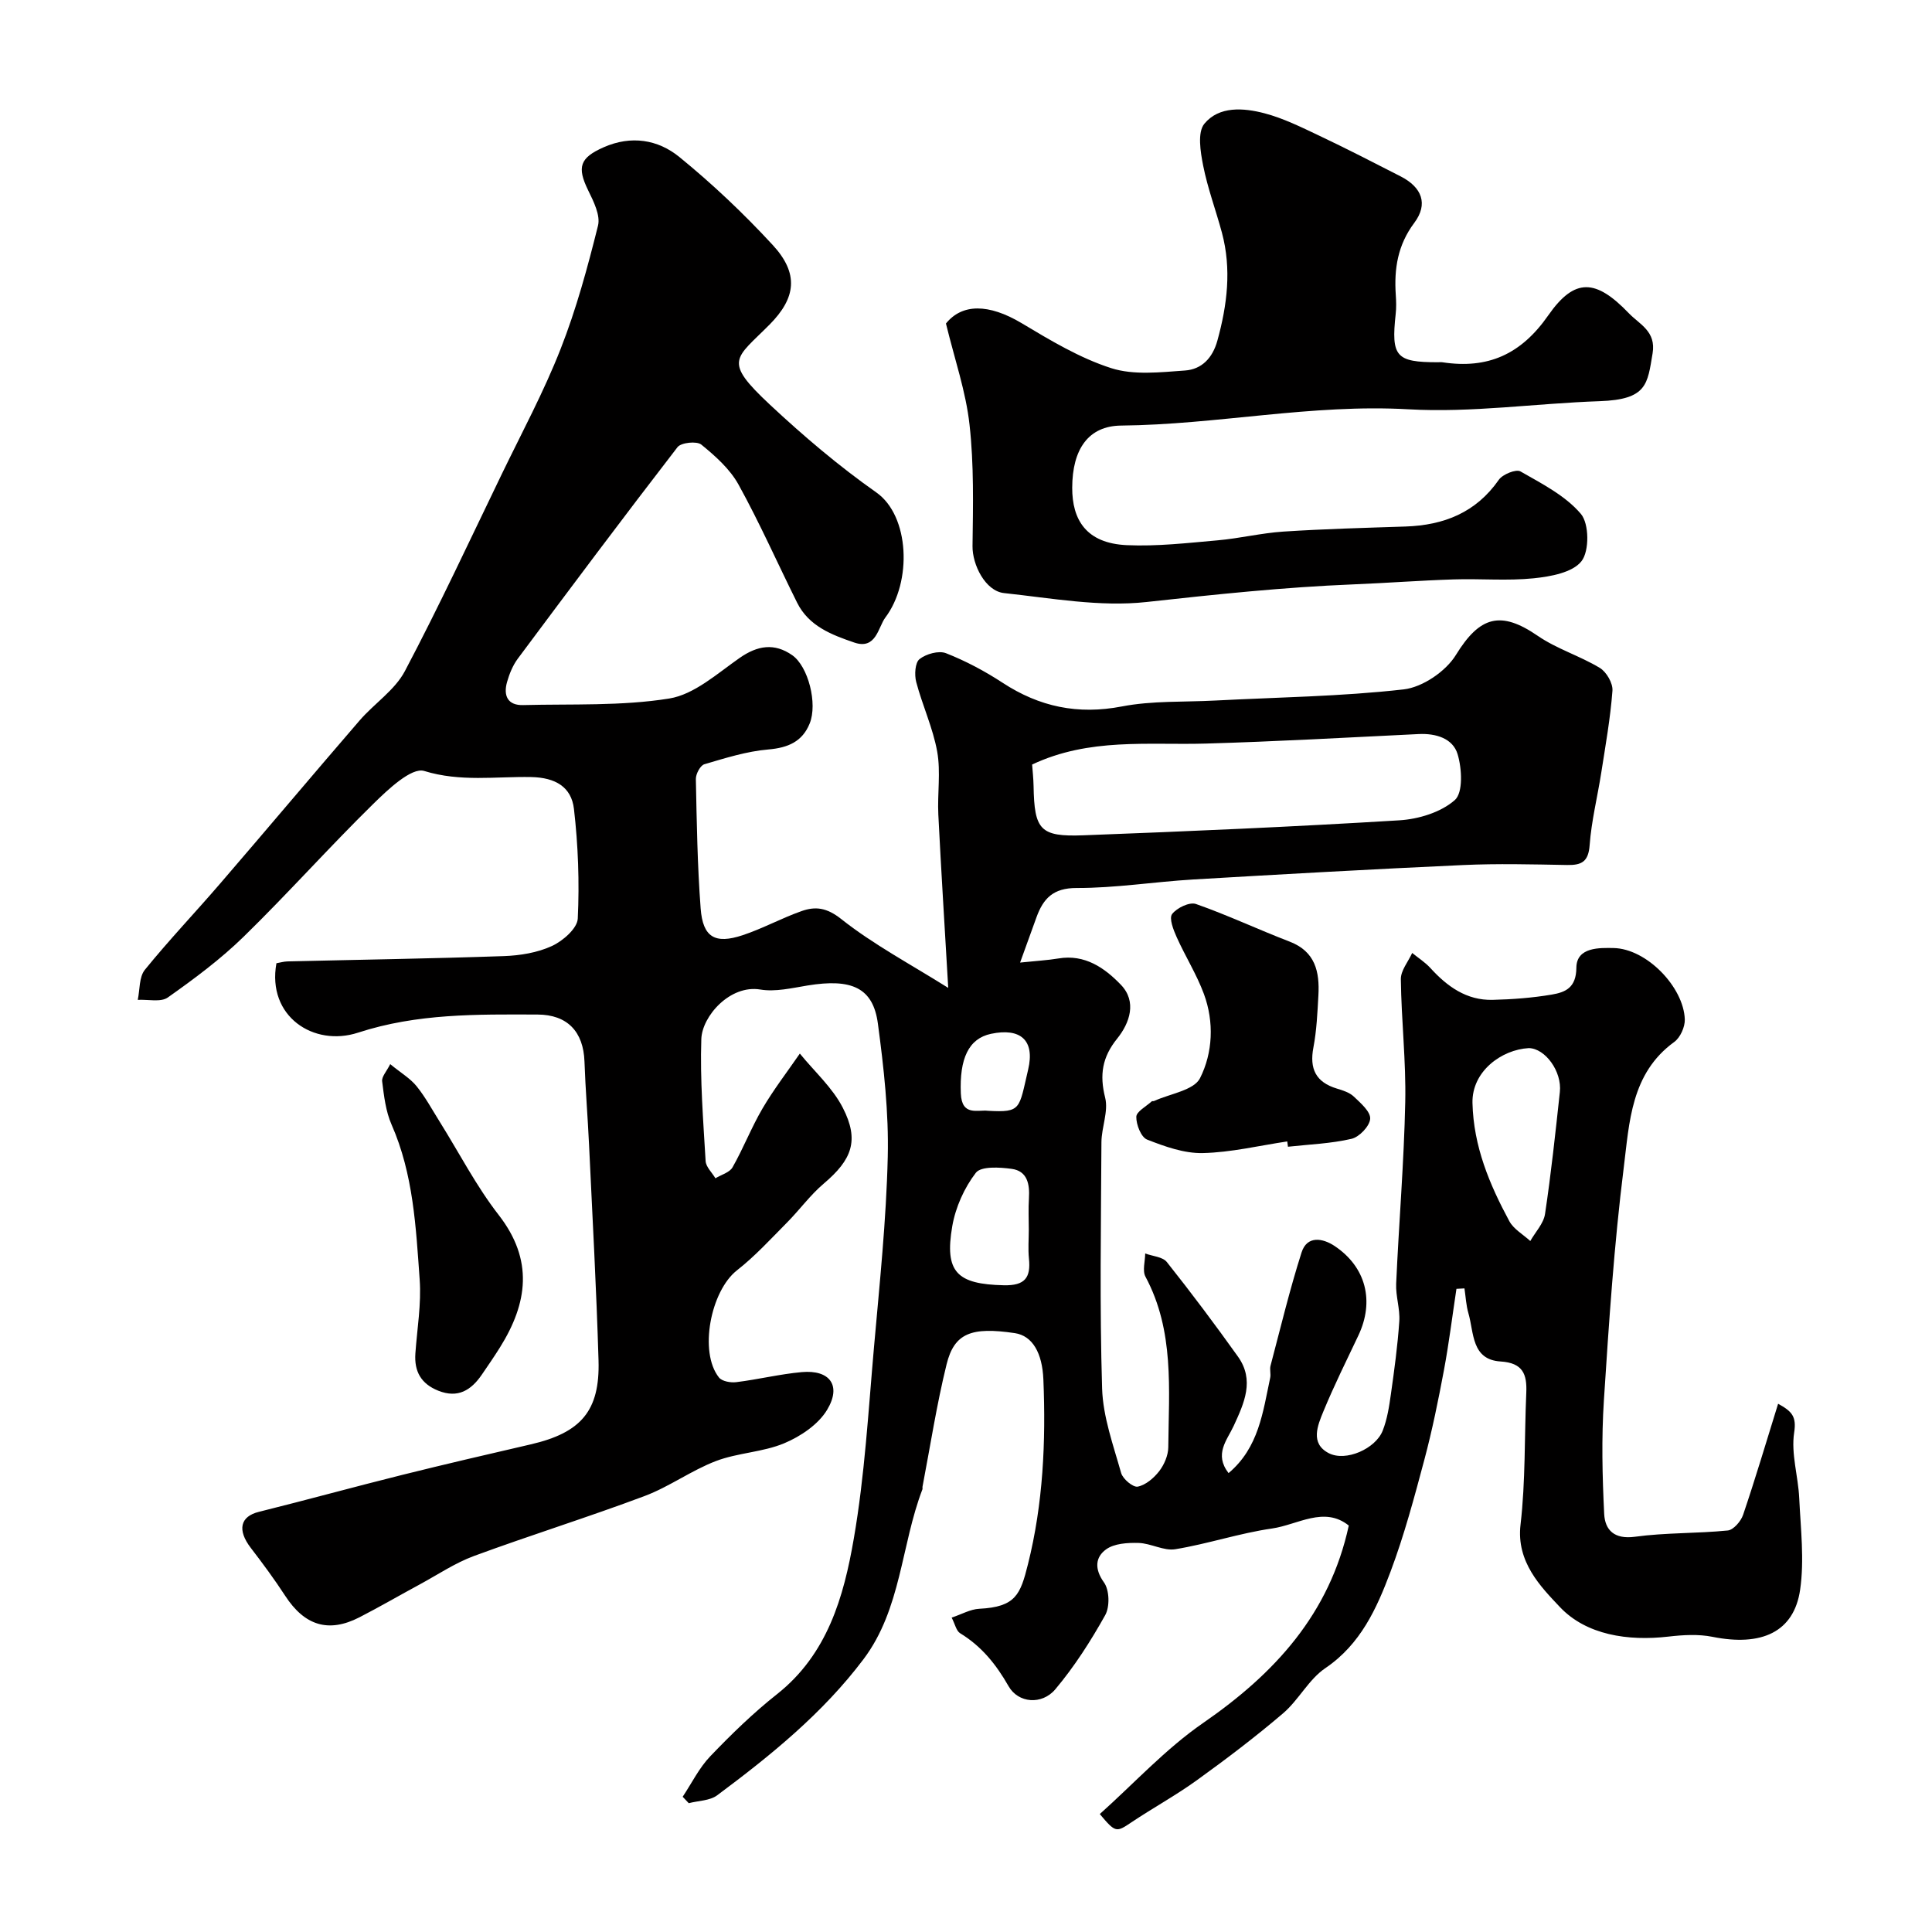
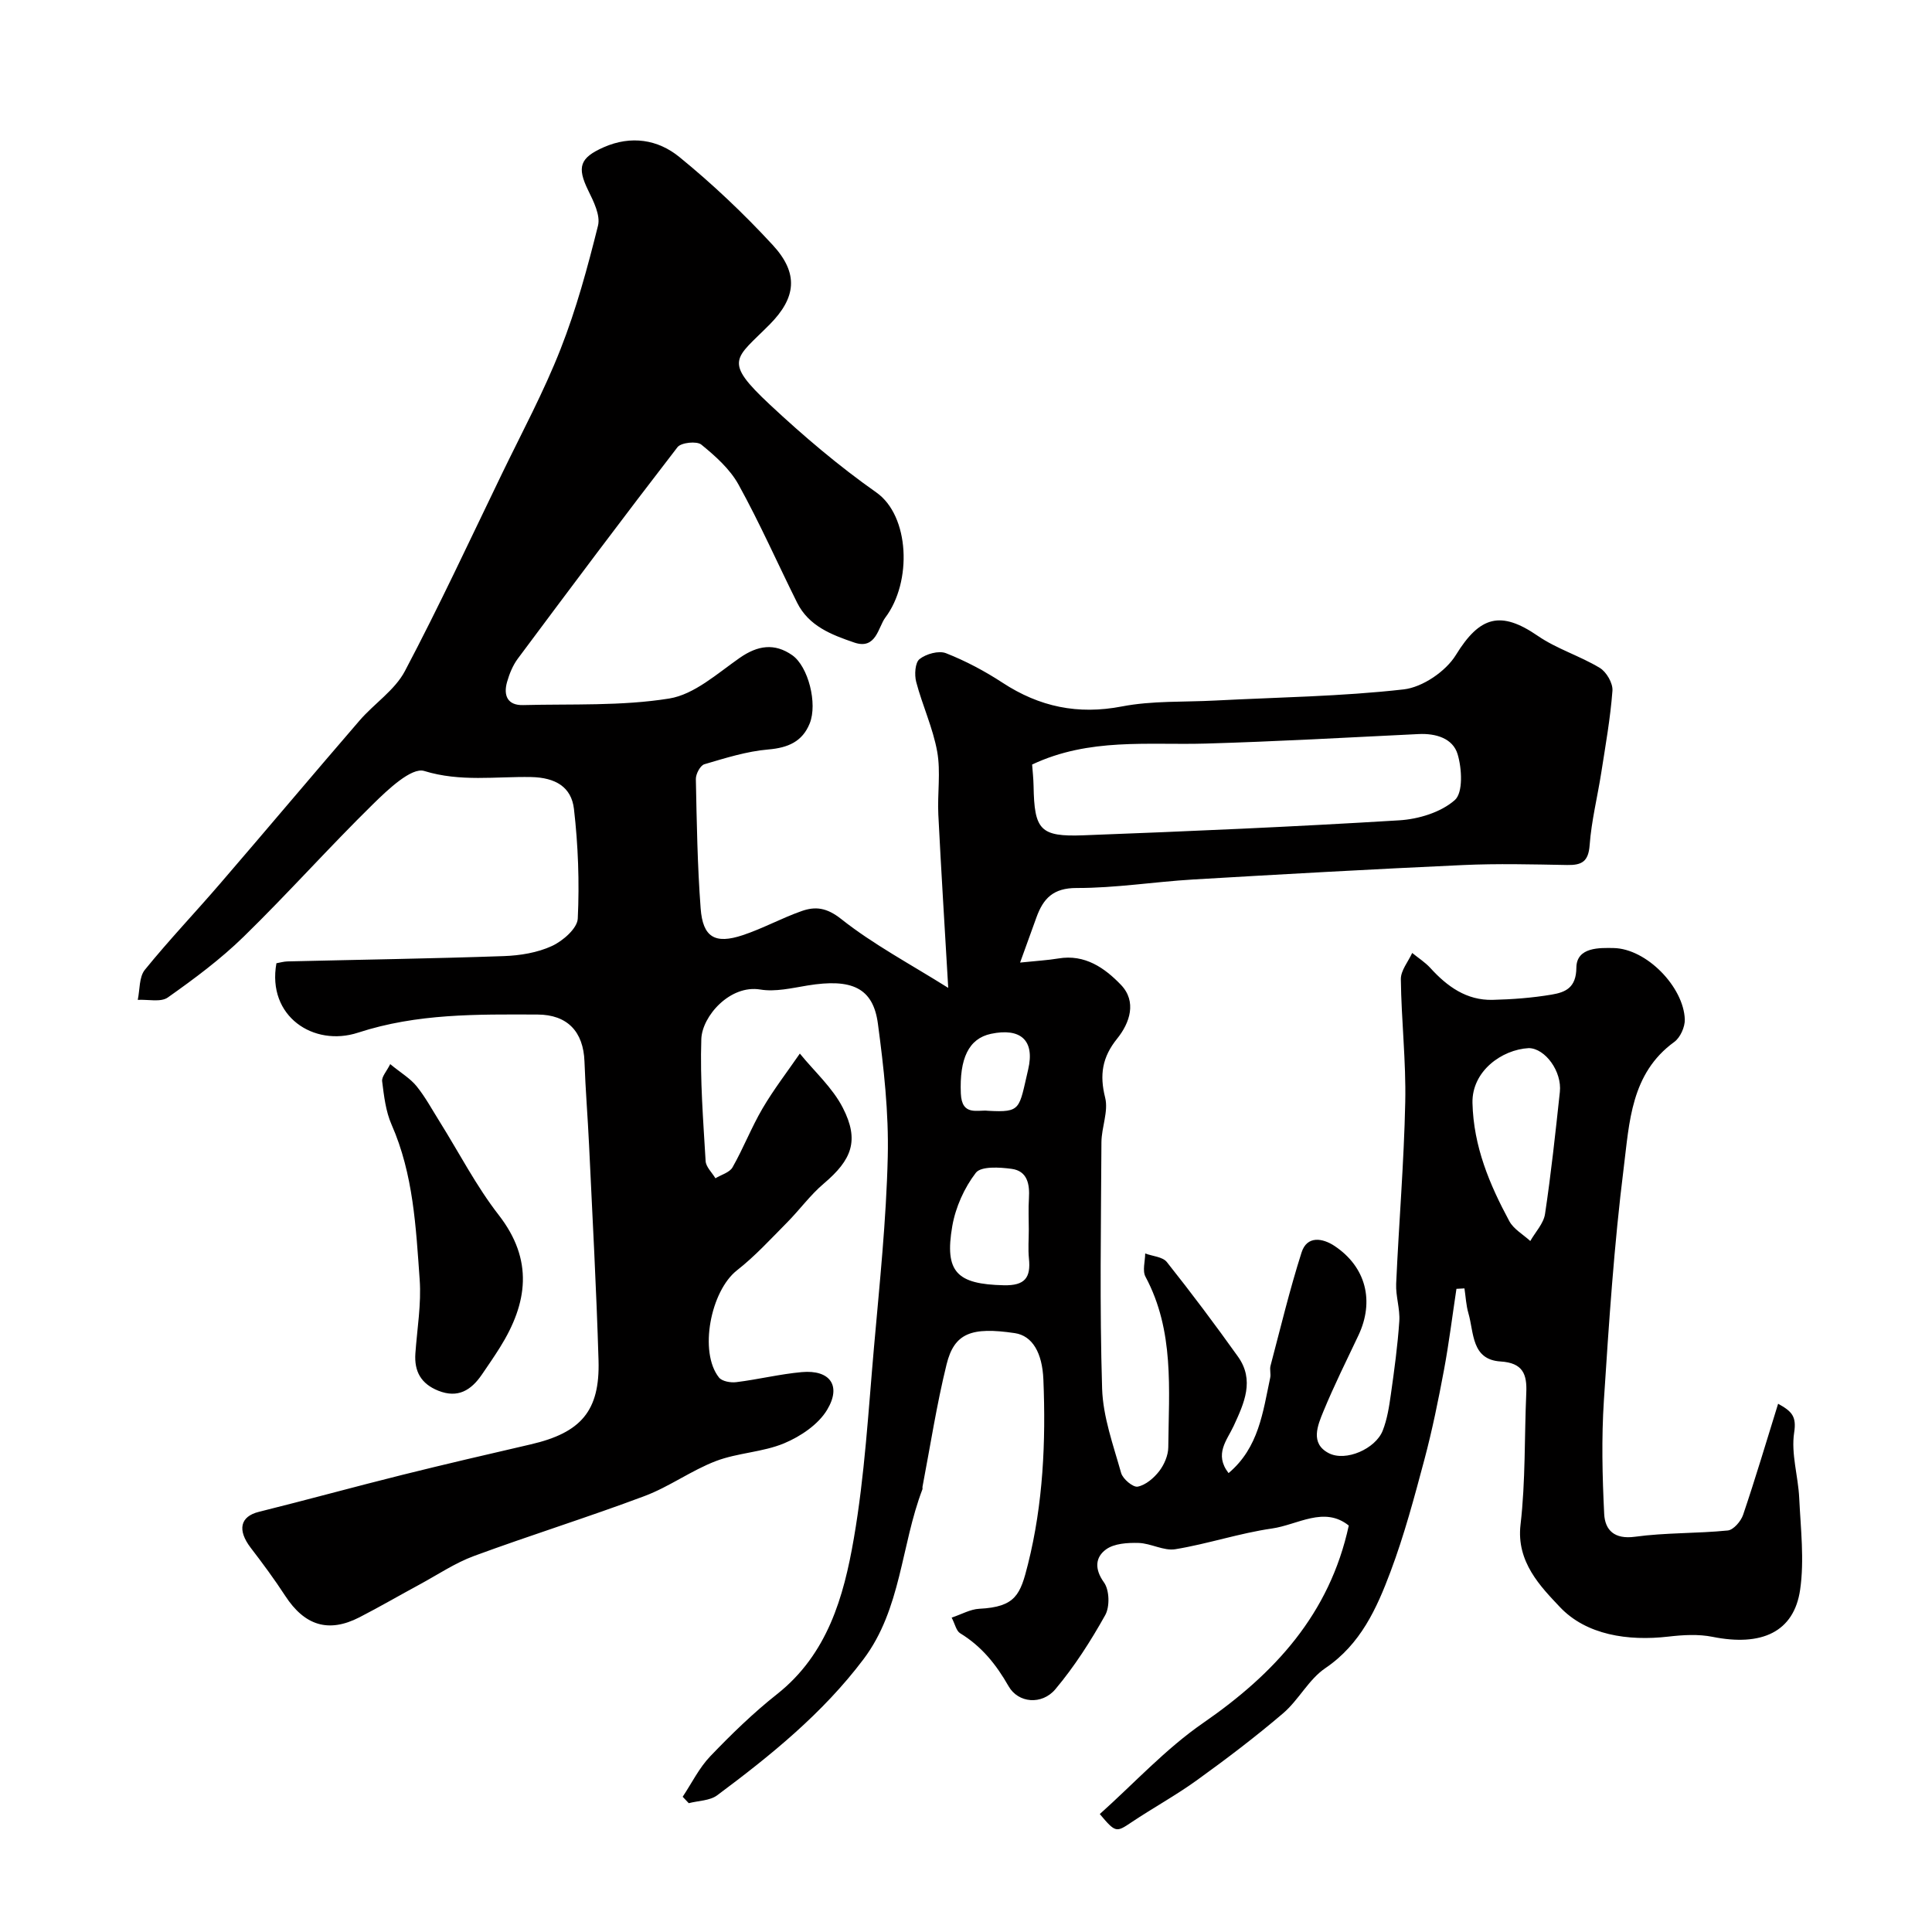
<svg xmlns="http://www.w3.org/2000/svg" enable-background="new 0 0 400 400" viewBox="0 0 400 400">
  <g fill="#010000">
    <path d="m301.54 266.84c-.85 5.6-1.54 11.23-2.58 16.8-1.16 6.2-2.42 12.41-4.04 18.5-2.09 7.82-4.18 15.68-7.02 23.24-2.86 7.62-6.19 15.04-13.5 19.99-3.45 2.33-5.52 6.6-8.76 9.36-5.72 4.88-11.73 9.44-17.83 13.84-4.35 3.14-9.09 5.73-13.56 8.72-3.14 2.11-3.28 2.18-6.55-1.71 7.08-6.33 13.62-13.49 21.4-18.86 14.8-10.22 26.18-22.55 30.15-40.87-5.1-4.09-10.58-.15-15.9.61-6.74.97-13.29 3.19-20.02 4.29-2.39.39-5.05-1.23-7.61-1.3-2.27-.06-5.03.1-6.73 1.34-2.21 1.61-2.44 4.03-.42 6.84 1.13 1.57 1.23 5.02.25 6.77-3 5.37-6.37 10.64-10.32 15.34-2.79 3.31-7.69 2.88-9.68-.62-2.57-4.51-5.59-8.27-10.04-10.98-.8-.49-1.05-1.89-1.75-3.23 2.09-.7 3.88-1.74 5.72-1.83 7.56-.38 8.51-2.96 10.08-9.23 3.14-12.53 3.72-25.36 3.19-38.26-.23-5.46-2.24-9.03-5.91-9.58-8.98-1.33-12.53-.02-14.13 6.46-2.06 8.36-3.37 16.9-4.99 25.37-.03.16.04.35-.01.5-4.44 11.6-4.37 24.78-12.2 35.18-8.42 11.18-19.18 19.9-30.3 28.18-1.52 1.13-3.9 1.11-5.88 1.63-.42-.44-.84-.89-1.26-1.33 1.88-2.82 3.41-5.98 5.72-8.39 4.34-4.53 8.88-8.95 13.8-12.84 10.47-8.27 13.83-20.16 15.91-32.21 2.26-13.06 3.01-26.4 4.18-39.64 1.16-13.12 2.54-26.26 2.85-39.41.22-9.17-.82-18.44-2.04-27.57-.99-7.44-5.41-9.41-14.59-7.9-3.23.53-6.64 1.35-9.76.83-6.27-1.04-12.05 5.52-12.21 10.26-.28 8.4.4 16.84.89 25.25.07 1.23 1.33 2.38 2.03 3.57 1.21-.74 2.94-1.19 3.55-2.28 2.25-3.96 3.9-8.25 6.2-12.17 2.31-3.94 5.13-7.6 7.73-11.37 3.02 3.72 6.77 7.06 8.9 11.23 3.47 6.77 1.87 10.76-3.95 15.69-2.81 2.38-5.01 5.45-7.62 8.08-3.36 3.39-6.61 6.95-10.35 9.88-5.44 4.26-7.92 16.9-3.73 22.18.63.8 2.42 1.12 3.59.97 4.54-.56 9.02-1.67 13.56-2.08 5.8-.52 8.27 2.77 5.25 7.8-1.82 3.04-5.49 5.51-8.88 6.93-4.44 1.86-9.61 1.96-14.13 3.68-5.11 1.95-9.67 5.33-14.79 7.25-11.67 4.38-23.59 8.09-35.29 12.4-3.94 1.45-7.53 3.88-11.26 5.9-4.17 2.25-8.27 4.64-12.49 6.81-6.4 3.28-11.34 1.72-15.36-4.45-2.22-3.41-4.65-6.7-7.13-9.93-2.84-3.71-2.19-6.51 1.68-7.46 9.93-2.47 19.8-5.19 29.72-7.66 8.83-2.2 17.7-4.26 26.57-6.31 10.4-2.41 14.33-6.92 14.03-17.36-.44-14.87-1.26-29.74-1.96-44.6-.27-5.77-.75-11.53-.95-17.3-.22-6.2-3.55-9.71-9.72-9.73-12.5-.04-24.89-.25-37.16 3.75-9.18 3-18.89-3.37-16.9-14.37.71-.12 1.5-.36 2.29-.38 14.93-.36 29.87-.58 44.8-1.1 3.36-.12 6.94-.7 9.95-2.09 2.26-1.04 5.25-3.64 5.35-5.67.36-7.55.08-15.2-.79-22.71-.53-4.54-3.82-6.5-8.86-6.6-7.33-.14-14.64 1.05-22.15-1.26-2.62-.8-7.53 3.86-10.58 6.86-9.12 8.95-17.64 18.52-26.78 27.44-4.79 4.68-10.24 8.73-15.72 12.6-1.46 1.03-4.11.37-6.22.49.45-2.1.26-4.73 1.47-6.22 4.98-6.14 10.45-11.88 15.61-17.88 9.66-11.21 19.18-22.54 28.85-33.74 3.03-3.51 7.29-6.27 9.38-10.23 7.09-13.42 13.49-27.21 20.11-40.89 4.14-8.55 8.66-16.96 12.12-25.78 3.25-8.26 5.6-16.92 7.75-25.55.53-2.15-.92-5.03-2.03-7.3-2.38-4.85-1.71-6.75 3.18-8.92 5.72-2.53 11.27-1.6 15.69 2 6.85 5.58 13.32 11.71 19.31 18.2 5.47 5.92 4.87 10.95-.63 16.5-7.1 7.16-9.75 7.41.1 16.61 6.94 6.48 14.25 12.69 22.01 18.15 6.89 4.84 7.44 18.51 1.85 25.91-1.47 1.95-1.88 6.72-6.43 5.16-4.71-1.61-9.41-3.4-11.83-8.26-4.05-8.14-7.73-16.48-12.12-24.43-1.78-3.23-4.8-5.92-7.71-8.29-.94-.77-4.19-.43-4.93.53-11.18 14.48-22.15 29.14-33.08 43.81-1.03 1.39-1.73 3.13-2.21 4.81-.79 2.79.09 4.87 3.34 4.78 10.1-.26 20.34.23 30.24-1.36 5.19-.84 9.95-5.18 14.57-8.4 3.72-2.6 7.21-3.14 10.89-.57 3.32 2.32 5.28 10.02 3.62 14.13-1.52 3.77-4.49 5.04-8.57 5.39-4.48.38-8.89 1.78-13.24 3.06-.84.25-1.78 2.01-1.76 3.06.18 8.93.32 17.87.99 26.77.45 5.99 2.96 7.47 8.71 5.56 4.15-1.38 8.03-3.52 12.16-4.98 2.9-1.03 5.23-.74 8.24 1.64 6.64 5.26 14.25 9.29 22.15 14.25-.76-13.09-1.48-24.49-2.05-35.89-.21-4.34.52-8.8-.23-13.01-.88-4.91-3.07-9.58-4.35-14.44-.39-1.48-.24-4 .69-4.73 1.36-1.08 3.98-1.81 5.48-1.22 4.07 1.6 8.02 3.7 11.69 6.1 7.65 5.01 15.61 6.68 24.74 4.92 6.27-1.21 12.83-.88 19.27-1.22 13.03-.68 26.13-.84 39.07-2.31 3.9-.45 8.71-3.73 10.8-7.13 4.95-8.05 9.28-9.22 16.94-3.96 3.94 2.71 8.73 4.15 12.85 6.64 1.38.83 2.74 3.18 2.62 4.73-.43 5.69-1.44 11.34-2.32 16.99-.78 4.99-2.03 9.94-2.4 14.96-.25 3.43-1.62 4.18-4.65 4.13-7.19-.13-14.39-.32-21.57.01-18.64.85-37.28 1.89-55.91 2.99-8.04.48-16.06 1.78-24.09 1.76-4.85-.01-6.89 2.17-8.3 6.04-1.02 2.81-2.03 5.63-3.4 9.4 3.45-.36 5.71-.48 7.93-.85 5.49-.93 9.61 1.98 12.94 5.45 3.34 3.47 1.85 7.89-.77 11.14-3.1 3.84-3.68 7.49-2.49 12.23.71 2.83-.75 6.14-.77 9.23-.09 17-.38 34.01.14 50.99.18 5.87 2.32 11.73 3.94 17.49.35 1.24 2.48 3.02 3.44 2.82 1.65-.33 3.34-1.78 4.44-3.2 1.04-1.35 1.86-3.26 1.88-4.93.11-11.98 1.29-24.11-4.72-35.33-.67-1.25-.07-3.19-.06-4.81 1.52.57 3.61.68 4.48 1.77 5.08 6.39 9.98 12.93 14.72 19.57 3.5 4.9 1.29 9.65-.88 14.36-1.37 2.96-4.1 5.84-1.06 9.77 6.26-5.26 7.11-12.65 8.62-19.74.17-.8-.14-1.71.07-2.49 2.07-7.83 3.96-15.73 6.42-23.44 1.13-3.57 4.39-2.98 6.83-1.36 6.54 4.36 8.29 11.45 4.94 18.53-2.47 5.21-5.04 10.38-7.24 15.71-1.2 2.92-2.78 6.63 1.08 8.65 3.55 1.85 9.71-.9 11.19-4.64.94-2.38 1.34-5 1.7-7.56.71-5.02 1.4-10.06 1.74-15.12.17-2.55-.76-5.17-.65-7.74.56-12.54 1.62-25.07 1.88-37.61.18-8.47-.81-16.96-.91-25.45-.02-1.8 1.52-3.62 2.35-5.43 1.26 1.03 2.67 1.92 3.76 3.11 3.49 3.84 7.5 6.73 12.89 6.6 4.09-.1 8.21-.41 12.24-1.09 2.83-.48 5.07-1.41 5.1-5.57.04-4.33 4.91-4.11 7.69-4.07 6.85.12 14.53 8.08 14.76 14.77.05 1.57-.94 3.78-2.19 4.68-8.98 6.51-9.28 16.67-10.45 26-2 15.98-3.07 32.09-4.11 48.17-.51 7.82-.33 15.71.06 23.55.17 3.34 2.1 5.29 6.35 4.72 6.35-.87 12.85-.66 19.24-1.3 1.18-.12 2.72-1.91 3.17-3.24 2.54-7.49 4.79-15.08 7.25-23 2.86 1.58 3.84 2.62 3.32 5.98-.67 4.37.84 9.02 1.05 13.57.3 6.32 1.08 12.76.19 18.94-1.27 8.78-7.98 11.81-18.13 9.77-2.94-.59-6.12-.4-9.14-.05-8.4.97-17.02-.34-22.48-6.13-3.93-4.17-9.05-9.31-8.14-17.05 1.05-9.02.79-18.18 1.19-27.28.17-3.85-.68-6.21-5.32-6.5-6.06-.38-5.49-5.96-6.66-9.98-.48-1.65-.56-3.43-.82-5.15-.53.02-1.1.05-1.66.09zm-87.85-108.55c.09 1.26.27 2.85.3 4.44.16 9.09 1.33 10.55 10.31 10.21 21.8-.82 43.6-1.77 65.38-3.1 4-.24 8.64-1.65 11.52-4.19 1.74-1.53 1.48-6.53.58-9.51-.98-3.26-4.47-4.34-8.08-4.16-14.69.72-29.39 1.54-44.09 1.97-11.97.34-24.09-1.24-35.92 4.34zm102.83 58.71c-5.62.3-11.81 4.8-11.66 11.36.22 9 3.52 16.84 7.63 24.47.9 1.66 2.86 2.75 4.34 4.11 1.05-1.86 2.75-3.62 3.05-5.59 1.26-8.39 2.16-16.83 3.07-25.26.47-4.25-3.03-9.04-6.43-9.09zm-103.52 37.58c0-2.16-.11-4.33.03-6.49.18-2.91-.31-5.64-3.57-6.09-2.48-.34-6.34-.58-7.42.81-2.4 3.12-4.2 7.14-4.88 11.04-1.66 9.57 1 12.03 10.66 12.25 4.39.1 5.62-1.57 5.21-5.54-.2-1.97-.03-3.99-.03-5.98zm-8.41-24.6c6.9.37 6.35-.33 8.28-8.55 1.43-6.08-1.6-8.67-7.69-7.39-4.65.98-6.55 5.16-6.25 12.35.2 4.79 3.51 3.32 5.66 3.59z" />
-     <path d="m195.85 66.98c3.32-4.12 8.81-4.17 15.69-.06 5.93 3.55 12.01 7.21 18.52 9.3 4.68 1.5 10.19.85 15.28.49 3.43-.24 5.71-2.55 6.71-6.2 2.04-7.4 2.95-14.8.94-22.32-1.25-4.65-2.96-9.2-3.89-13.91-.56-2.84-1.22-6.87.25-8.66 3.04-3.69 8.11-3.3 12.43-2.17 3.89 1.02 7.6 2.86 11.27 4.6 5.7 2.7 11.32 5.59 16.94 8.47 4.41 2.26 5.75 5.71 2.82 9.62-3.44 4.6-4.19 9.5-3.83 14.89.09 1.33.13 2.68-.02 4-.96 8.8.05 9.97 8.71 9.97.33 0 .67-.04 1 .01 9.38 1.42 16.24-1.62 21.89-9.73 5.48-7.86 9.87-7.52 16.68-.42 2.19 2.29 5.68 3.71 4.91 8.31-1.07 6.33-1.09 9.55-10.97 9.89-13.21.45-26.47 2.43-39.59 1.68-20.04-1.14-39.6 3.18-59.47 3.37-6.77.07-10.11 4.87-10.13 12.87-.02 6.62 2.88 11.51 11.32 11.89 6.24.28 12.54-.45 18.78-1 4.56-.4 9.06-1.51 13.61-1.81 8.42-.55 16.86-.77 25.3-1.05 7.93-.27 14.57-2.87 19.31-9.67.79-1.14 3.57-2.26 4.48-1.74 4.44 2.54 9.3 5.01 12.51 8.79 1.73 2.03 1.78 7.7.13 9.8-1.85 2.36-6.4 3.18-9.89 3.54-5.47.56-11.05.05-16.57.23-6.94.22-13.86.75-20.8 1.03-14.33.58-28.55 2.08-42.8 3.65-9.66 1.06-19.69-.8-29.5-1.85-3.88-.42-6.57-5.89-6.52-9.72.11-8.38.31-16.84-.62-25.14-.75-6.84-3.07-13.5-4.88-20.95z" />
-     <path d="m266.51 236.32c-5.82.87-11.64 2.28-17.48 2.41-3.85.09-7.86-1.35-11.53-2.79-1.25-.49-2.27-3.1-2.24-4.72.02-1.08 2.05-2.15 3.2-3.2.1-.09.34 0 .48-.07 3.29-1.51 8.25-2.2 9.52-4.74 2.64-5.25 2.94-11.6.8-17.41-1.5-4.06-3.86-7.8-5.64-11.77-.68-1.51-1.61-3.9-.95-4.78.97-1.28 3.61-2.55 4.93-2.09 6.57 2.3 12.89 5.29 19.4 7.79 5.34 2.05 6.23 6.27 5.96 11.13-.2 3.6-.36 7.24-1.03 10.77-.85 4.43.49 7.21 4.86 8.53 1.24.37 2.62.81 3.51 1.66 1.41 1.34 3.48 3.12 3.38 4.59-.1 1.52-2.25 3.78-3.86 4.15-4.28 1-8.76 1.15-13.16 1.64-.05-.36-.1-.73-.15-1.1z" />
    <path d="m80.79 220.32c2.25 1.84 4.16 2.96 5.46 4.57 1.83 2.26 3.23 4.88 4.79 7.36 4.04 6.46 7.56 13.32 12.21 19.3 7.25 9.33 6 18.22.28 27.39-1.21 1.93-2.5 3.81-3.79 5.69-2.21 3.21-4.94 4.92-9 3.3-3.57-1.43-5-3.99-4.74-7.72.36-5.09 1.25-10.23.89-15.27-.78-10.87-1.3-21.83-5.82-32.1-1.21-2.75-1.57-5.93-1.95-8.96-.13-.95.92-2.06 1.67-3.56z" />
  </g>
</svg>